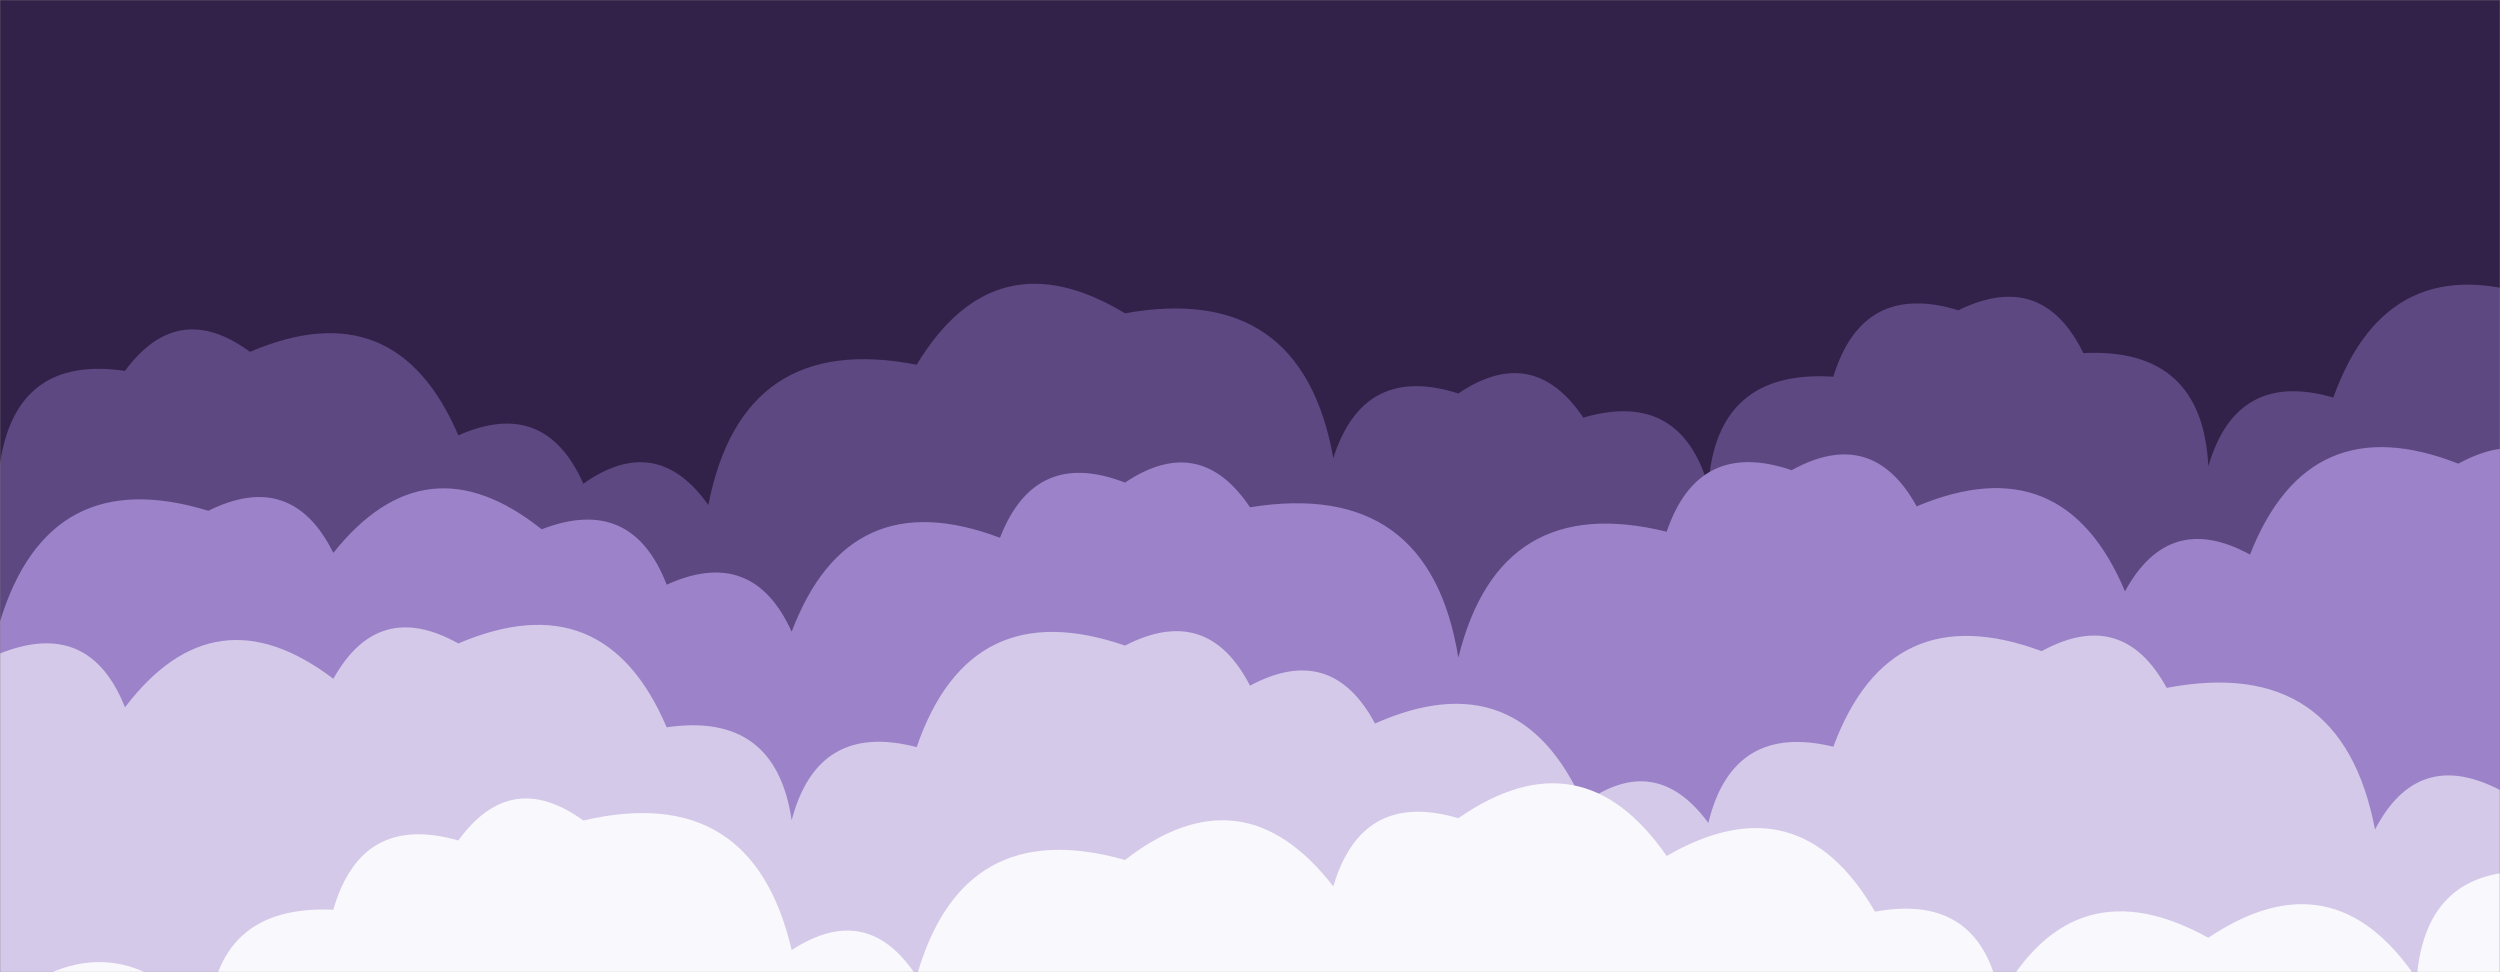
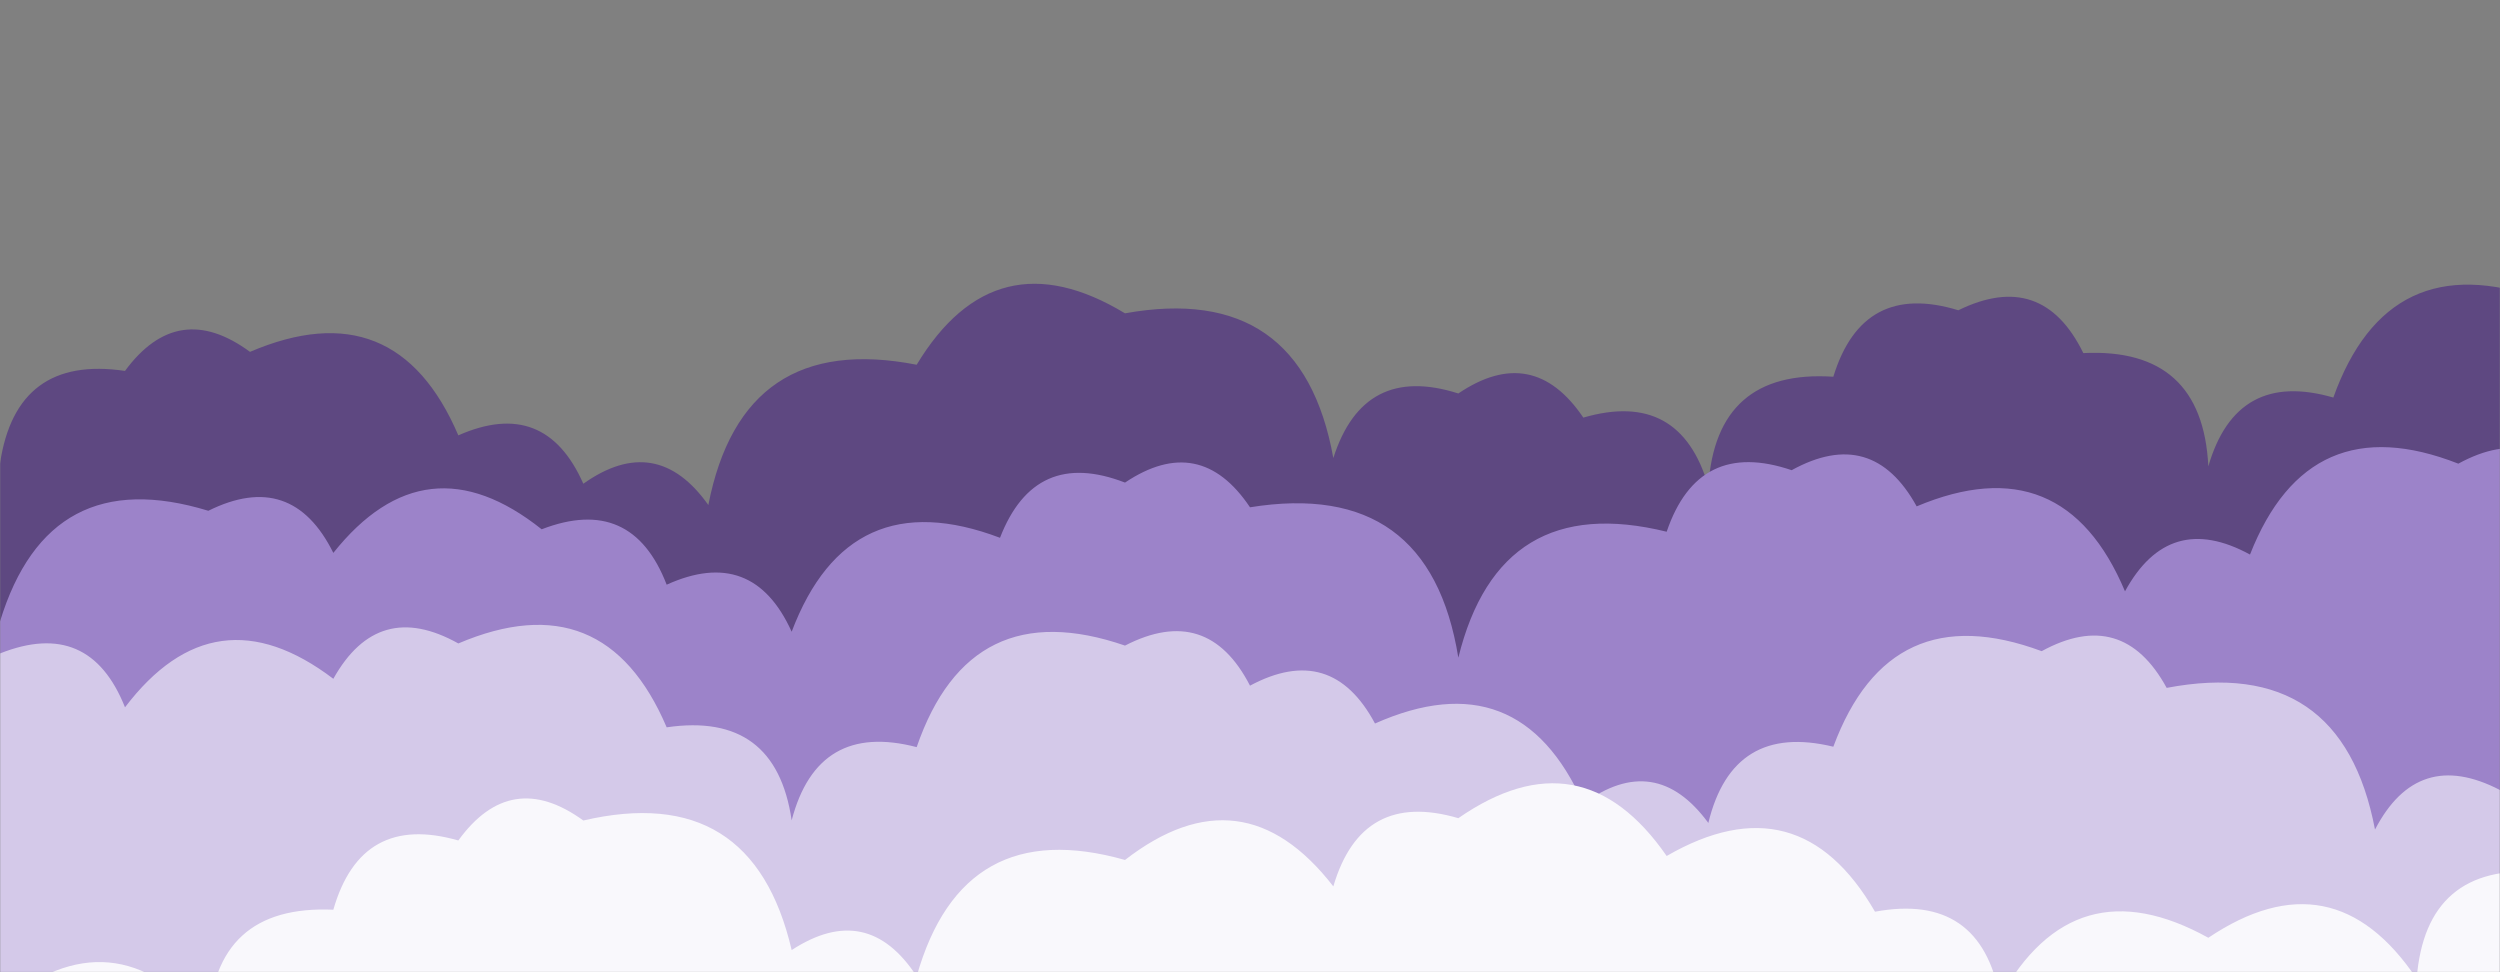
<svg xmlns="http://www.w3.org/2000/svg" version="1.1" width="1440" height="560" preserveAspectRatio="none">
  <rect width="100%" height="100%" fill="#808080" stroke="none" />
  <g mask="url(#SvgjsMask1189)" fill="none">
-     <rect width="1440" height="560" x="0" y="0" fill="rgba(50, 34, 73, 1)" />
    <path d="M1464 560L0 560 L0 267.02Q9.32 204.33, 72 213.65Q102.51 172.16, 144 202.67Q228.05 166.72, 264 250.77Q313.93 228.7, 336 278.63Q378.13 248.76, 408 290.89Q427.6 190.49, 528 210.09Q573.19 135.28, 648 180.47Q749.68 162.15, 768 263.83Q785.4 209.23, 840 226.64Q882.95 197.59, 912 240.54Q967.77 224.31, 984 280.09Q988.46 212.54, 1056 217Q1072.86 161.86, 1128 178.71Q1176.34 155.05, 1200 203.38Q1268.62 200, 1272 268.62Q1288.18 212.81, 1344 228.99Q1375.65 140.65, 1464 172.3z" fill="rgba(94, 72, 129, 1)" />
    <path d="M1488 560L0 560 L0 357.97Q28.12 266.09, 120 294.21Q168.13 270.34, 192 318.47Q245.2 251.67, 312 304.87Q363.95 284.82, 384 336.78Q433.55 314.32, 456 363.87Q488.95 276.82, 576 309.77Q596.1 257.87, 648 277.97Q691.12 249.09, 720 292.2Q823.31 275.51, 840 378.82Q863.73 282.55, 960 306.28Q978.27 252.55, 1032 270.83Q1078.42 245.25, 1104 291.67Q1188.47 256.14, 1224 340.61Q1249.4 294.01, 1296 319.42Q1329.83 233.25, 1416 267.07Q1462.6 241.67, 1488 288.27z" fill="rgba(156, 131, 201, 1)" />
    <path d="M1512 560L0 560 L0 376.39Q51.51 355.9, 72 407.42Q123.79 339.21, 192 390.99Q217.82 344.81, 264 370.63Q348.15 334.78, 384 418.94Q446.79 409.73, 456 472.52Q470.92 415.44, 528 430.35Q558.75 341.11, 648 371.86Q695.54 347.4, 720 394.94Q766.9 369.84, 792 416.74Q875.09 379.83, 912 462.92Q953.55 432.47, 984 474.02Q998.04 416.06, 1056 430.11Q1088.48 342.59, 1176 375.07Q1222.58 349.64, 1248 396.22Q1348.81 377.03, 1368 477.84Q1392.61 430.45, 1440 455.06Q1457.09 400.15, 1512 417.24z" fill="rgba(212, 201, 233, 1)" />
    <path d="M1464 560L0 560 L0 578.91Q65.5 524.4, 120 589.9Q123.05 520.95, 192 524Q208.06 468.06, 264 484.12Q294.25 442.37, 336 472.61Q433.32 449.93, 456 547.25Q499.55 518.8, 528 562.35Q554.5 468.85, 648 495.34Q715.62 442.95, 768 510.57Q784.35 454.92, 840 471.27Q910.89 422.16, 960 493.05Q1036.05 449.1, 1080 525.14Q1140.76 513.9, 1152 574.66Q1194.75 497.41, 1272 540.16Q1343.8 491.96, 1392 563.77Q1397.27 497.03, 1464 502.3z" fill="rgba(249, 248, 252, 1)" />
  </g>
  <defs>
    <mask id="SvgjsMask1189">
      <rect width="1440" height="560" fill="white" />
    </mask>
  </defs>
</svg>